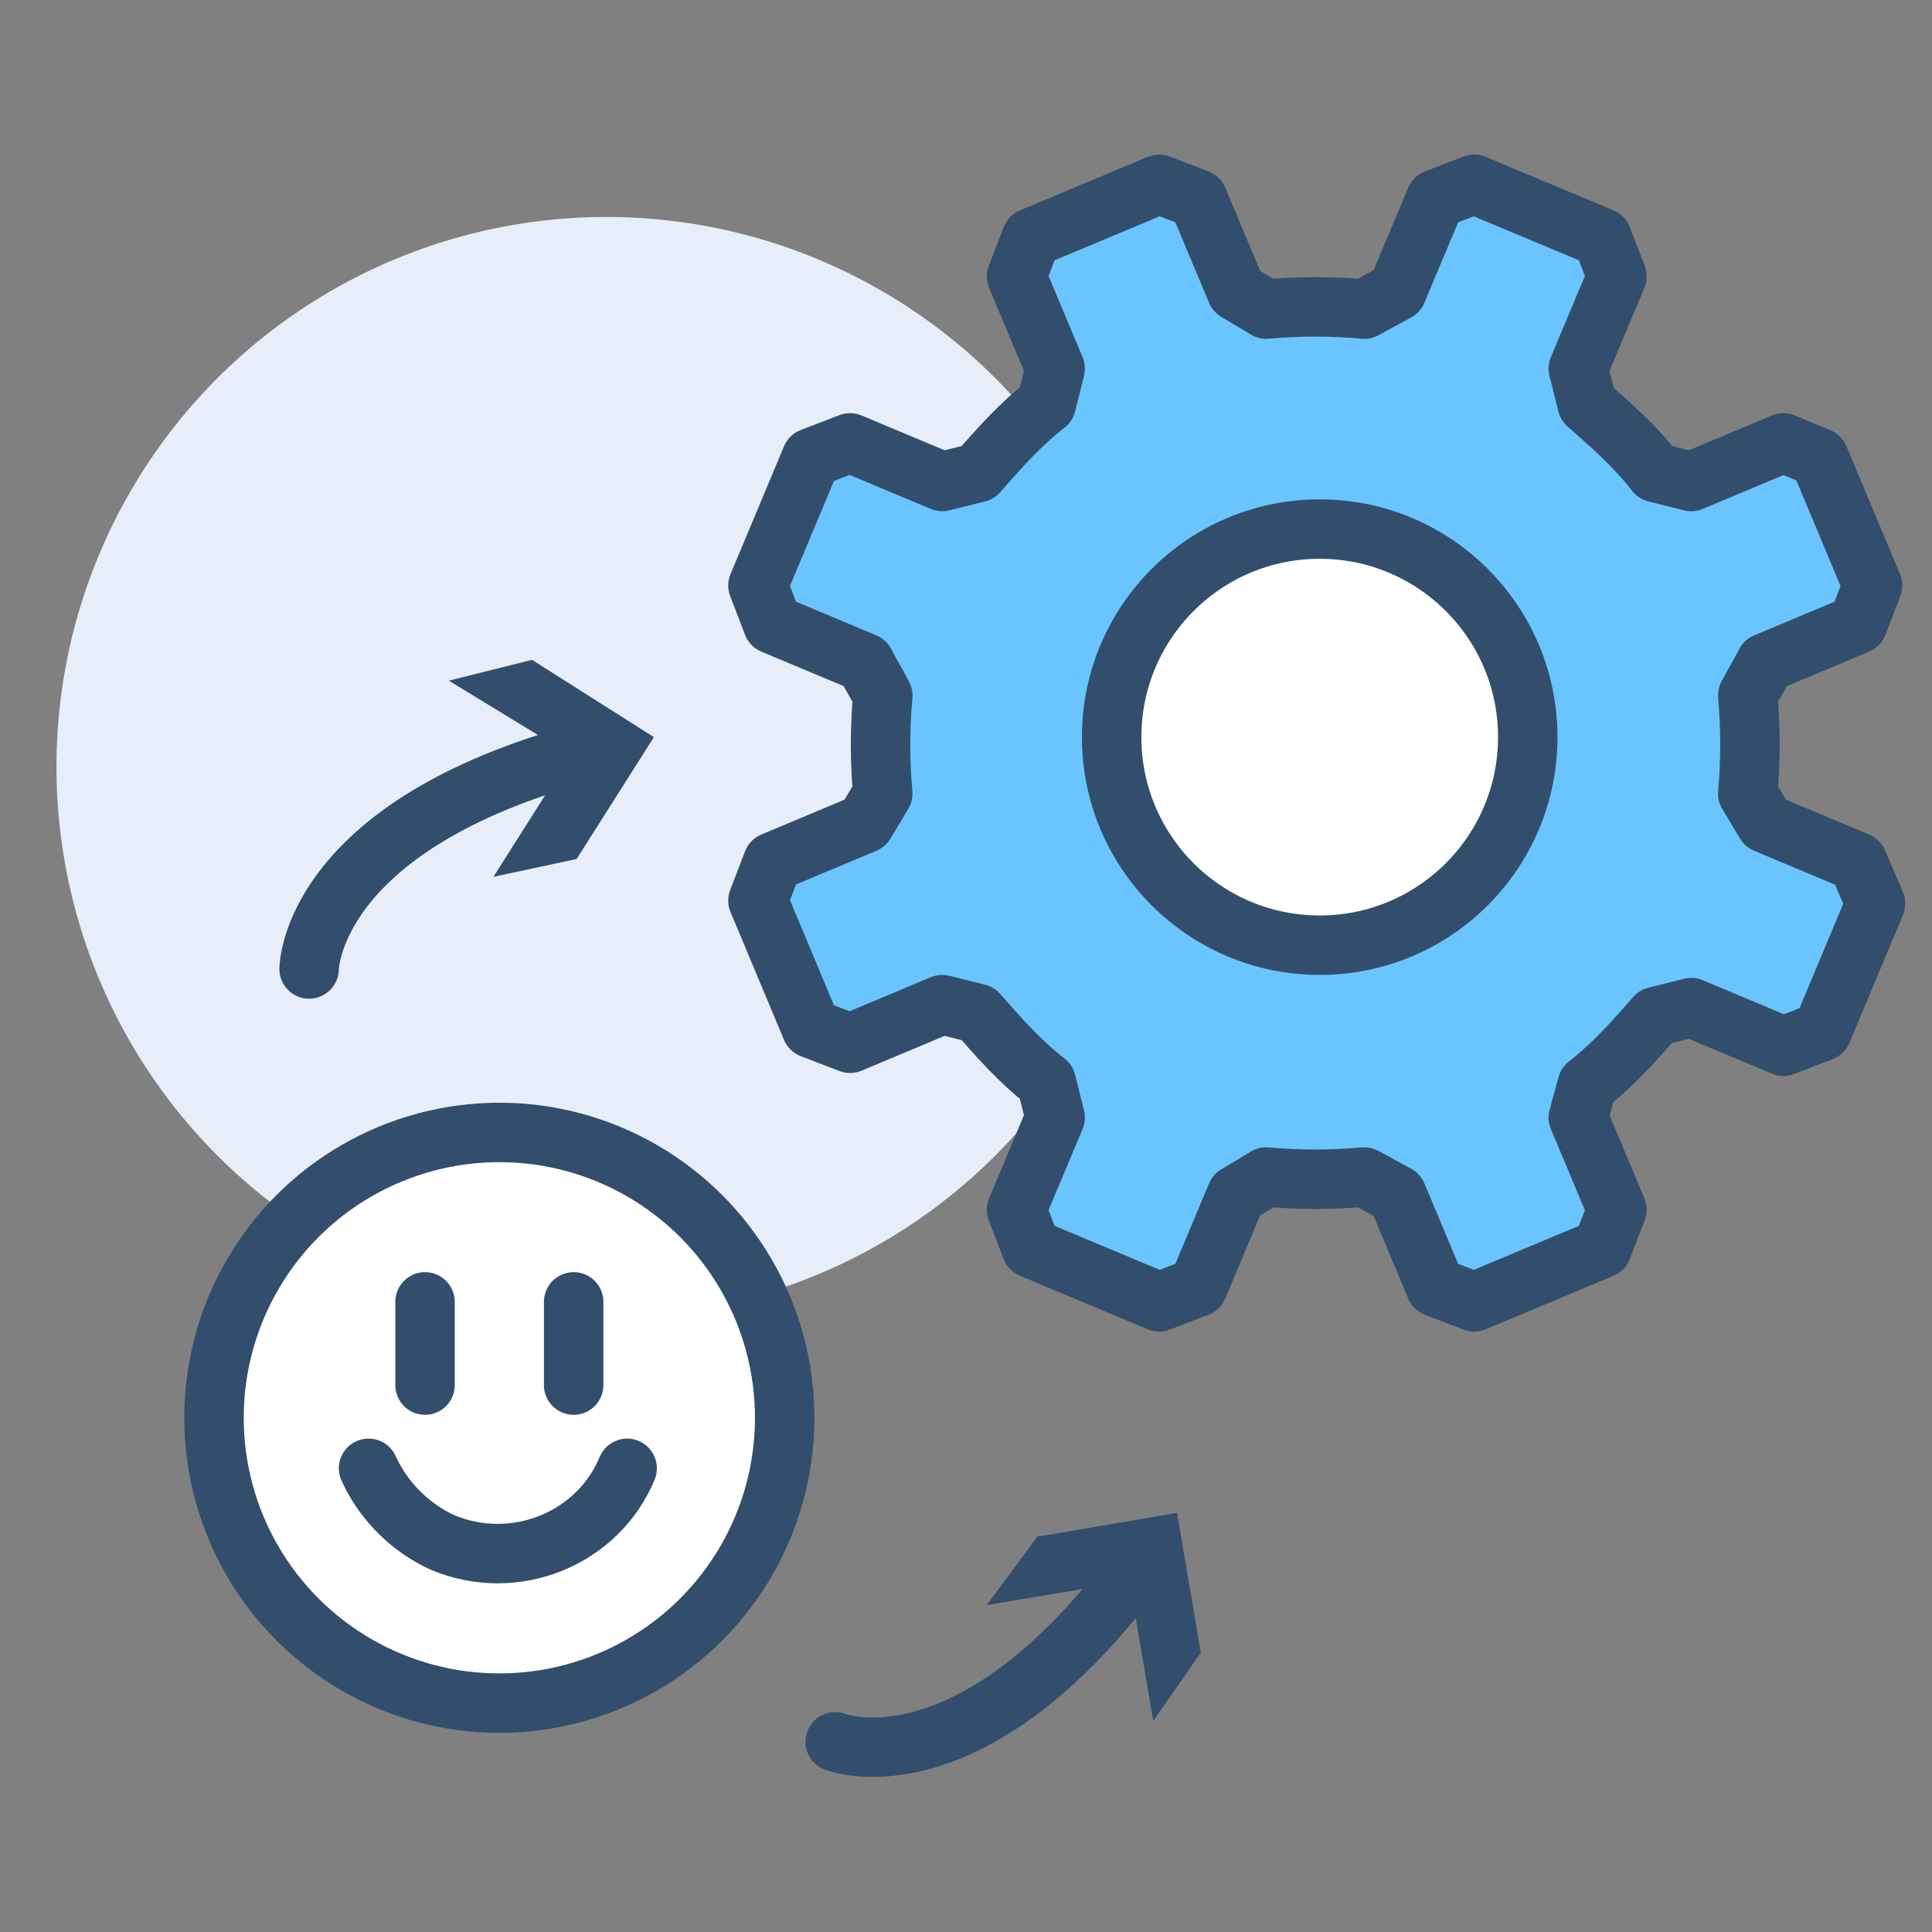
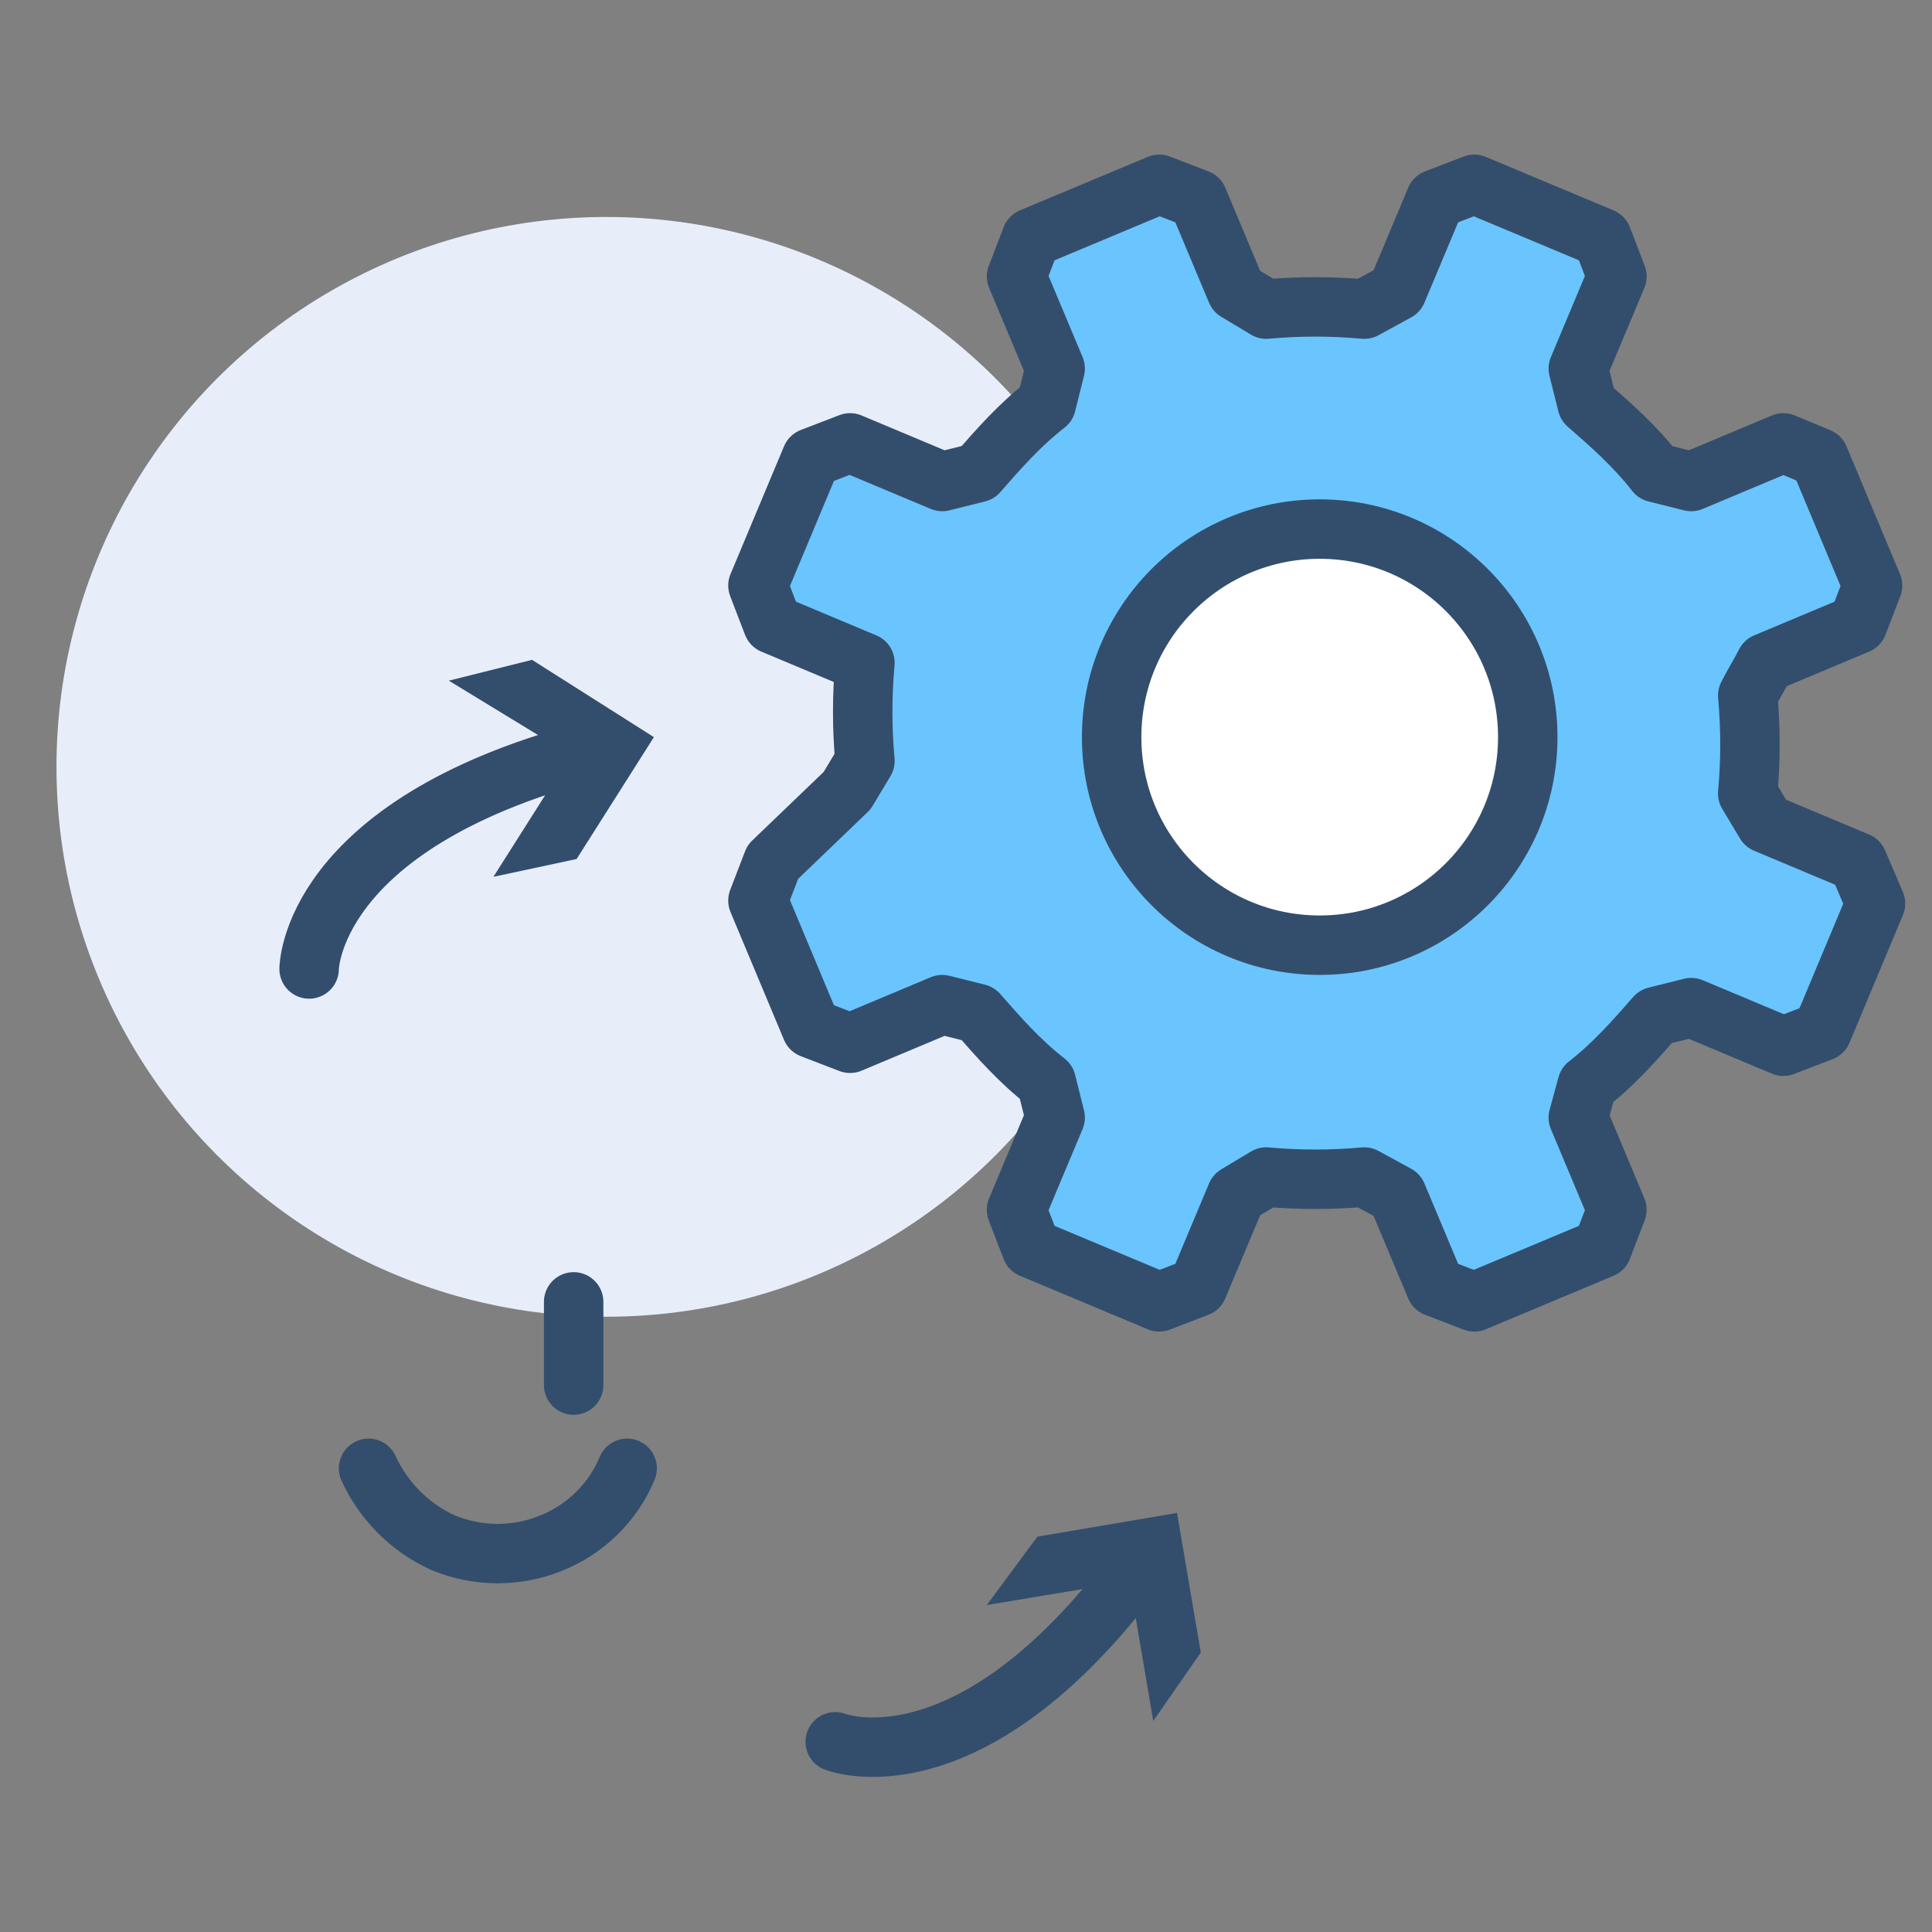
<svg xmlns="http://www.w3.org/2000/svg" version="1.0" id="Layer_1" x="0px" y="0px" viewBox="0 0 65 65" style="enable-background:new 0 0 65 65;" xml:space="preserve">
  <rect x="0" y="0" width="65" height="65" fill="#808080" stroke="none" />
  <style type="text/css">
	.st0{fill:#E7EEFA;}
	.st1{fill:#6AC5FE;stroke:#334E6C;stroke-width:2;stroke-linejoin:round;}
	.st2{fill:#FFFFFF;stroke:#334E6C;stroke-width:2;stroke-linecap:round;stroke-miterlimit:10;}
	.st3{fill:none;stroke:#334E6C;stroke-width:2;stroke-linecap:round;stroke-miterlimit:10;}
	.st4{fill:#FFFFFF;stroke:#334E6C;stroke-width:2;stroke-miterlimit:10;}
	.st5{fill:#334E6C;}
	.st6{fill:none;stroke:#334E6C;stroke-width:2;stroke-miterlimit:10;}
	.st7{fill:#6AC5FE;stroke:#334E6C;stroke-width:2;stroke-miterlimit:10;}
	.st8{fill:#E7EEFA;stroke:#334E6C;stroke-width:2;stroke-miterlimit:10;}
	.st9{fill:#FFFFFF;stroke:#334E6C;stroke-width:2;stroke-linejoin:round;}
	.st10{fill:#6AC5FE;}
	.st11{fill:none;stroke:#334E6C;stroke-width:2;stroke-linecap:round;stroke-linejoin:round;}
	.st12{fill:none;stroke:#334E6C;stroke-width:2;stroke-linejoin:round;}
	.st13{fill:none;stroke:#E7EEFA;stroke-width:2;stroke-miterlimit:10;}
	.st14{fill:#FFFFFF;}
</style>
  <g>
    <circle class="st0" cx="20.4" cy="25.8" r="18.5" />
    <g>
-       <path class="st1" d="M26,21l3.1,1.3c0.2,0.4,0.4,0.7,0.6,1.1c-0.1,1.1-0.1,2.2,0,3.3l-0.6,1L26,29l-0.5,1.3l1.8,4.3l1.3,0.5    l3.1-1.3l1.2,0.3c0.7,0.8,1.4,1.6,2.3,2.3l0.3,1.2l-1.3,3.1l0.5,1.3l4.3,1.8l1.3-0.5l1.3-3.1l1-0.6c1.1,0.1,2.2,0.1,3.3,0l1.1,0.6    l1.3,3.1l1.3,0.5l4.3-1.8l0.5-1.3l-1.3-3.1l0.3-1.1c0.9-0.7,1.6-1.5,2.3-2.3l1.2-0.3l3.1,1.3l1.3-0.5l1.8-4.3L62.5,29l-3.1-1.3    l-0.6-1c0.1-1.1,0.1-2.2,0-3.3c0.2-0.4,0.4-0.7,0.6-1.1l3.1-1.3l0.5-1.3l-1.8-4.3L60,14.9l-3.1,1.3l-1.2-0.3    c-0.7-0.9-1.5-1.6-2.3-2.3l-0.3-1.2l1.3-3.1l-0.5-1.3l-4.3-1.8l-1.3,0.5l-1.3,3.1l-1.1,0.6c-1.1-0.1-2.2-0.1-3.3,0l-1-0.6    l-1.3-3.1l-1.3-0.5l-4.3,1.8l-0.5,1.3l1.3,3.1l-0.3,1.2c-0.9,0.7-1.6,1.5-2.3,2.3l-1.2,0.3l-3.1-1.3l-1.3,0.5l-1.8,4.3L26,21z" />
+       <path class="st1" d="M26,21l3.1,1.3c-0.1,1.1-0.1,2.2,0,3.3l-0.6,1L26,29l-0.5,1.3l1.8,4.3l1.3,0.5    l3.1-1.3l1.2,0.3c0.7,0.8,1.4,1.6,2.3,2.3l0.3,1.2l-1.3,3.1l0.5,1.3l4.3,1.8l1.3-0.5l1.3-3.1l1-0.6c1.1,0.1,2.2,0.1,3.3,0l1.1,0.6    l1.3,3.1l1.3,0.5l4.3-1.8l0.5-1.3l-1.3-3.1l0.3-1.1c0.9-0.7,1.6-1.5,2.3-2.3l1.2-0.3l3.1,1.3l1.3-0.5l1.8-4.3L62.5,29l-3.1-1.3    l-0.6-1c0.1-1.1,0.1-2.2,0-3.3c0.2-0.4,0.4-0.7,0.6-1.1l3.1-1.3l0.5-1.3l-1.8-4.3L60,14.9l-3.1,1.3l-1.2-0.3    c-0.7-0.9-1.5-1.6-2.3-2.3l-0.3-1.2l1.3-3.1l-0.5-1.3l-4.3-1.8l-1.3,0.5l-1.3,3.1l-1.1,0.6c-1.1-0.1-2.2-0.1-3.3,0l-1-0.6    l-1.3-3.1l-1.3-0.5l-4.3,1.8l-0.5,1.3l1.3,3.1l-0.3,1.2c-0.9,0.7-1.6,1.5-2.3,2.3l-1.2,0.3l-3.1-1.3l-1.3,0.5l-1.8,4.3L26,21z" />
      <g>
-         <circle class="st2" cx="16.8" cy="47.7" r="9.6" />
-         <line class="st3" x1="14.3" y1="43.8" x2="14.3" y2="46.6" />
        <line class="st3" x1="19.3" y1="43.8" x2="19.3" y2="46.6" />
        <path class="st3" d="M21.1,49.4c-1,2.4-3.8,3.5-6.2,2.5c-1.1-0.5-2-1.4-2.5-2.5" />
      </g>
      <circle class="st4" cx="44.4" cy="24.8" r="7" />
    </g>
    <g>
      <g>
        <path class="st3" d="M10.4,32.6c0,0,0-4.8,9.3-7.3" />
        <g>
          <polygon class="st5" points="16.6,29.5 19.2,25.4 15.1,22.9 17.9,22.2 22,24.8 19.4,28.9     " />
        </g>
      </g>
    </g>
    <g>
      <g>
        <path class="st3" d="M28.1,58.6c0,0,4.5,1.8,10.2-5.9" />
        <g>
          <polygon class="st5" points="38.8,57.9 38,53.2 33.2,54 34.9,51.7 39.6,50.9 40.4,55.6     " />
        </g>
      </g>
    </g>
  </g>
</svg>